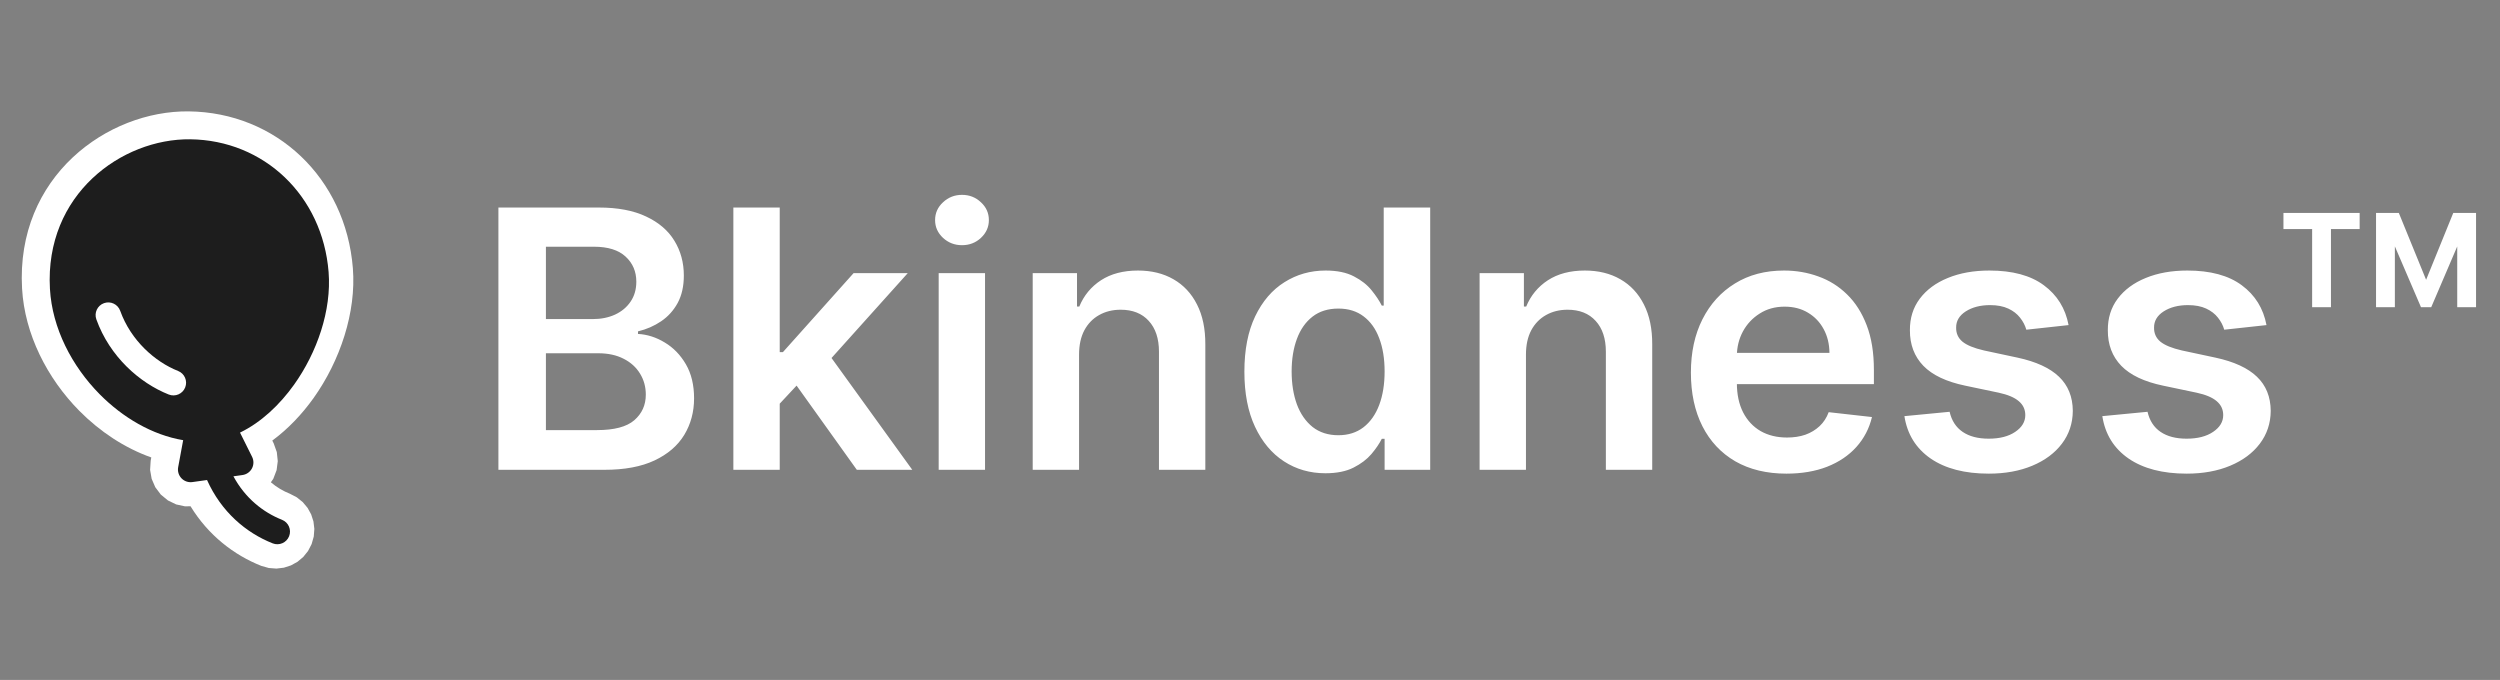
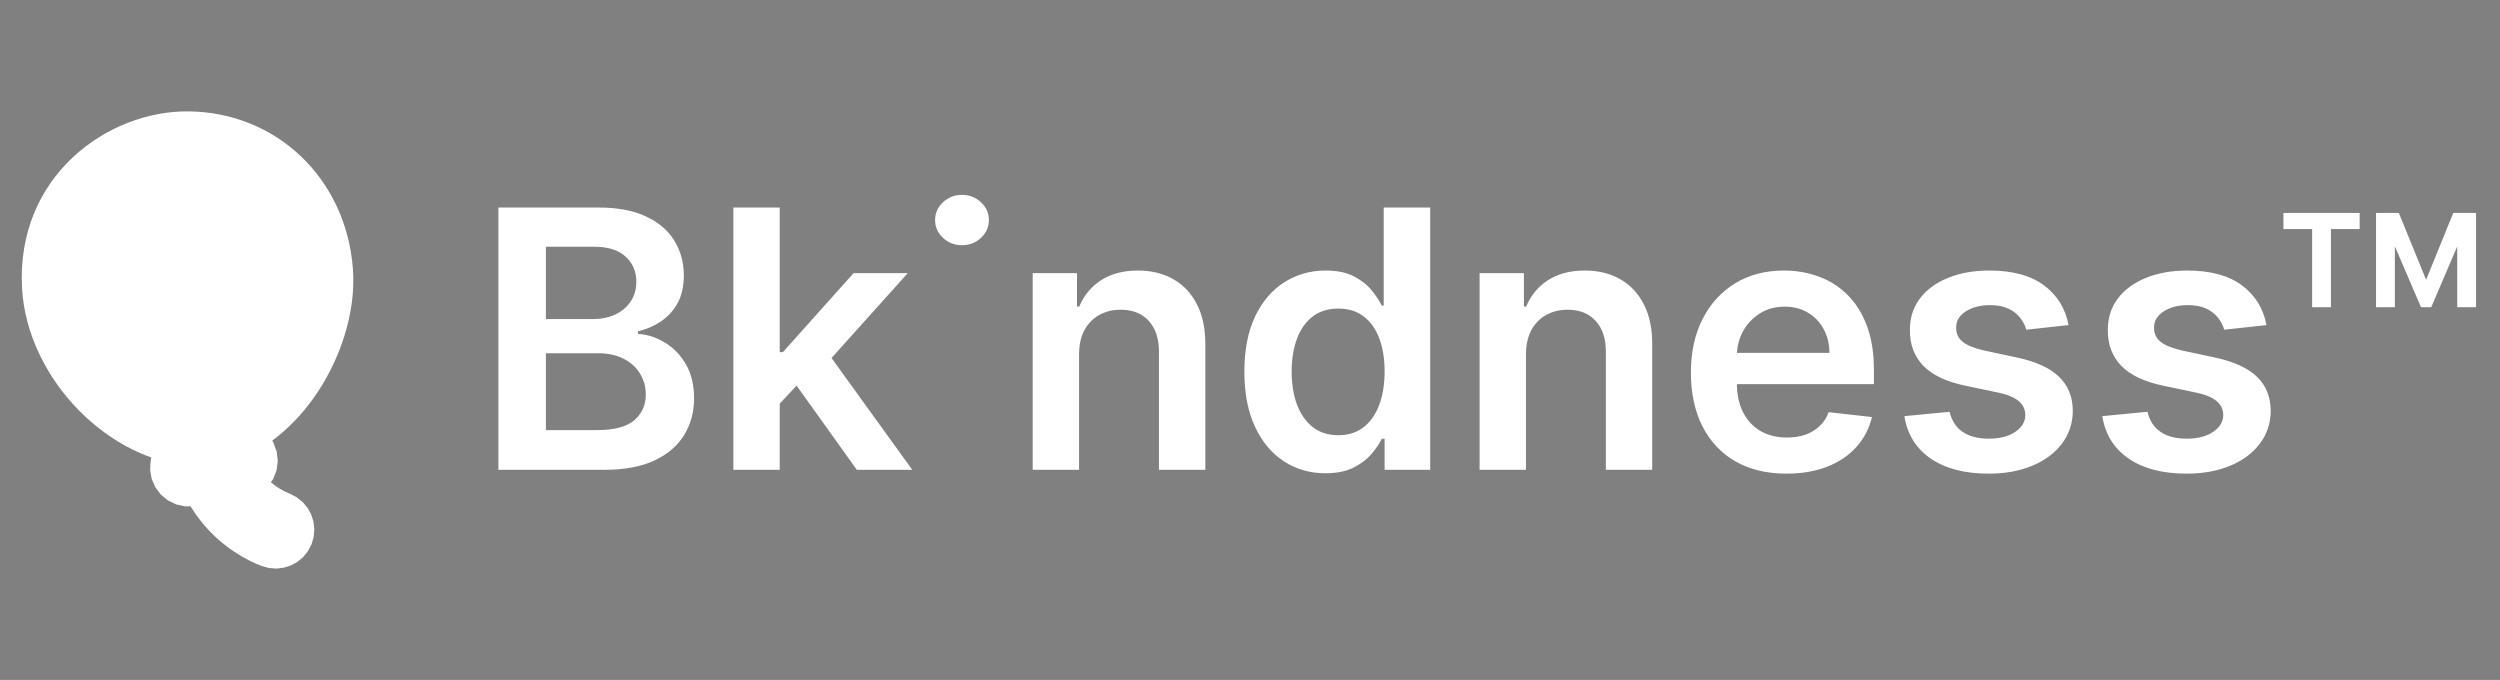
<svg xmlns="http://www.w3.org/2000/svg" width="853" height="232" viewBox="0 0 853 232" fill="none">
  <rect x="0" y="0" width="853" height="232" fill="#808080" stroke="none" />
  <path fill-rule="evenodd" clip-rule="evenodd" d="M92.42 164.564C94.419 166.265 96.624 167.557 98.893 168.455L101.265 169.684L103.302 171.324L104.946 173.29L106.17 175.507L106.948 177.916L107.256 180.46L107.056 183.067L106.326 185.638L105.098 188.01L103.458 190.047L101.493 191.691L99.275 192.914L96.866 193.693L94.322 194L91.715 193.801L89.144 193.072C79.849 189.392 71.079 182.663 65.007 172.731L63.129 172.769L60.097 172.103L57.304 170.75L54.873 168.752L52.981 166.236L51.749 163.387L51.215 160.328L51.415 157.188L51.62 156.079C42.528 152.865 34.018 147.22 27.023 140.131C16.117 129.081 8.413 114.052 7.531 98.459C5.363 60.165 36.722 37.681 64.4 38.003C94.227 38.351 117.949 60.679 120.4 91.529C121.594 106.546 116.036 123.118 106.999 135.802C103.042 141.355 98.25 146.387 92.906 150.321L93.388 151.288L94.446 154.252L94.775 157.339L94.377 160.417L93.253 163.356L92.42 164.564Z" fill="white" />
-   <path fill-rule="evenodd" clip-rule="evenodd" d="M62.496 150.188C51.938 148.413 41.86 142.466 33.975 134.477C24.563 124.94 17.801 112.022 17.039 98.564C15.211 66.282 41.57 47.255 64.903 47.527C90.101 47.821 110.048 66.781 112.121 92.844C113.155 105.881 108.192 120.225 100.346 131.237C95.439 138.123 89.079 144.134 81.894 147.599L86.014 155.872C86.634 157.116 86.618 158.582 85.97 159.812C85.323 161.042 84.123 161.886 82.746 162.079L79.646 162.515C83.627 169.924 89.743 174.789 96.217 177.353C98.437 178.232 99.523 180.744 98.644 182.964C97.766 185.183 95.253 186.271 93.034 185.392C83.959 181.798 75.508 174.656 70.641 163.781L65.642 164.484C64.265 164.677 62.88 164.197 61.918 163.193C60.957 162.19 60.537 160.784 60.789 159.417L62.496 150.188ZM35.484 103.435C33.237 104.241 32.068 106.716 32.874 108.963C37.44 121.697 47.677 130.691 57.579 134.612C59.798 135.491 62.31 134.404 63.189 132.185C64.069 129.965 62.982 127.453 60.762 126.574C52.924 123.47 44.654 116.2 41.012 106.045C40.206 103.798 37.731 102.629 35.484 103.435Z" fill="#1D1D1D" />
-   <path d="M170.056 160.296V70.811H204.312C210.779 70.811 216.153 71.83 220.435 73.869C224.746 75.879 227.965 78.632 230.091 82.127C232.247 85.623 233.325 89.585 233.325 94.012C233.325 97.653 232.626 100.77 231.227 103.363C229.829 105.926 227.95 108.009 225.591 109.611C223.231 111.213 220.595 112.364 217.682 113.063V113.937C220.857 114.111 223.901 115.087 226.814 116.864C229.756 118.612 232.16 121.088 234.024 124.292C235.888 127.496 236.82 131.37 236.82 135.915C236.82 140.546 235.699 144.712 233.456 148.411C231.213 152.081 227.834 154.98 223.319 157.106C218.804 159.233 213.124 160.296 206.278 160.296H170.056ZM186.266 146.751H203.7C209.584 146.751 213.823 145.629 216.415 143.386C219.037 141.114 220.348 138.201 220.348 134.648C220.348 131.997 219.692 129.608 218.381 127.482C217.071 125.326 215.206 123.637 212.789 122.413C210.371 121.161 207.487 120.534 204.137 120.534H186.266V146.751ZM186.266 108.868H202.302C205.098 108.868 207.618 108.358 209.861 107.339C212.104 106.29 213.866 104.819 215.148 102.926C216.459 101.003 217.114 98.731 217.114 96.109C217.114 92.643 215.891 89.788 213.444 87.545C211.026 85.302 207.429 84.181 202.652 84.181H186.266V108.868ZM264.642 139.235L264.599 120.141H267.133L291.252 93.182H309.735L280.066 126.215H276.789L264.642 139.235ZM250.223 160.296V70.811H266.041V160.296H250.223ZM292.344 160.296L270.497 129.754L281.159 118.612L311.264 160.296H292.344ZM320.276 160.296V93.182H336.093V160.296H320.276ZM328.228 83.657C325.723 83.657 323.567 82.826 321.761 81.166C319.955 79.477 319.052 77.452 319.052 75.093C319.052 72.704 319.955 70.68 321.761 69.019C323.567 67.33 325.723 66.485 328.228 66.485C330.762 66.485 332.918 67.33 334.695 69.019C336.501 70.68 337.404 72.704 337.404 75.093C337.404 77.452 336.501 79.477 334.695 81.166C332.918 82.826 330.762 83.657 328.228 83.657ZM368.175 120.971V160.296H352.358V93.182H367.476V104.586H368.263C369.807 100.828 372.268 97.843 375.647 95.629C379.055 93.415 383.264 92.308 388.275 92.308C392.906 92.308 396.941 93.299 400.378 95.279C403.844 97.26 406.524 100.129 408.417 103.887C410.34 107.645 411.287 112.203 411.258 117.563V160.296H395.44V120.01C395.44 115.524 394.275 112.014 391.945 109.48C389.644 106.946 386.454 105.678 382.376 105.678C379.609 105.678 377.147 106.29 374.992 107.514C372.865 108.708 371.19 110.441 369.967 112.713C368.772 114.985 368.175 117.738 368.175 120.971ZM452.243 161.476C446.97 161.476 442.251 160.121 438.086 157.412C433.92 154.703 430.629 150.771 428.211 145.615C425.793 140.459 424.584 134.196 424.584 126.826C424.584 119.369 425.808 113.077 428.255 107.951C430.731 102.795 434.066 98.906 438.26 96.284C442.455 93.633 447.13 92.308 452.286 92.308C456.219 92.308 459.452 92.978 461.986 94.318C464.521 95.629 466.53 97.216 468.016 99.081C469.502 100.916 470.652 102.649 471.468 104.28H472.123V70.811H487.984V160.296H472.429V149.722H471.468C470.652 151.353 469.473 153.086 467.929 154.922C466.385 156.728 464.346 158.271 461.811 159.553C459.277 160.835 456.088 161.476 452.243 161.476ZM456.656 148.499C460.005 148.499 462.86 147.596 465.22 145.789C467.579 143.954 469.371 141.406 470.594 138.143C471.817 134.881 472.429 131.079 472.429 126.739C472.429 122.399 471.817 118.626 470.594 115.422C469.4 112.218 467.623 109.727 465.263 107.951C462.933 106.174 460.064 105.285 456.656 105.285C453.131 105.285 450.189 106.203 447.829 108.038C445.47 109.873 443.693 112.407 442.499 115.641C441.304 118.874 440.707 122.573 440.707 126.739C440.707 130.934 441.304 134.677 442.499 137.968C443.722 141.231 445.514 143.809 447.873 145.702C450.262 147.566 453.189 148.499 456.656 148.499ZM520.656 120.971V160.296H504.839V93.182H519.957V104.586H520.744C522.288 100.828 524.749 97.843 528.128 95.629C531.536 93.415 535.745 92.308 540.756 92.308C545.387 92.308 549.422 93.299 552.859 95.279C556.325 97.26 559.005 100.129 560.899 103.887C562.821 107.645 563.768 112.203 563.739 117.563V160.296H547.921V120.01C547.921 115.524 546.756 112.014 544.426 109.48C542.125 106.946 538.935 105.678 534.857 105.678C532.09 105.678 529.628 106.29 527.473 107.514C525.346 108.708 523.671 110.441 522.448 112.713C521.254 114.985 520.656 117.738 520.656 120.971ZM609.53 161.607C602.801 161.607 596.99 160.209 592.096 157.412C587.231 154.587 583.488 150.596 580.867 145.44C578.245 140.255 576.934 134.152 576.934 127.132C576.934 120.229 578.245 114.17 580.867 108.955C583.517 103.712 587.217 99.634 591.965 96.721C596.713 93.779 602.291 92.308 608.7 92.308C612.836 92.308 616.739 92.978 620.41 94.318C624.109 95.629 627.372 97.668 630.197 100.435C633.052 103.202 635.295 106.727 636.926 111.009C638.557 115.262 639.373 120.33 639.373 126.215V131.065H584.362V120.403H624.211C624.182 117.374 623.527 114.679 622.245 112.32C620.963 109.931 619.172 108.052 616.87 106.683C614.598 105.314 611.948 104.63 608.918 104.63C605.685 104.63 602.845 105.416 600.398 106.989C597.951 108.533 596.043 110.572 594.674 113.106C593.334 115.612 592.649 118.364 592.62 121.365V130.671C592.62 134.575 593.334 137.925 594.761 140.721C596.189 143.488 598.184 145.615 600.747 147.1C603.311 148.557 606.311 149.285 609.748 149.285C612.05 149.285 614.132 148.965 615.997 148.324C617.861 147.654 619.478 146.678 620.847 145.396C622.216 144.115 623.25 142.527 623.949 140.634L638.717 142.294C637.785 146.197 636.008 149.605 633.387 152.518C630.794 155.402 627.474 157.645 623.425 159.247C619.376 160.82 614.744 161.607 609.53 161.607ZM705.799 110.922L691.38 112.495C690.972 111.038 690.258 109.669 689.239 108.387C688.248 107.106 686.908 106.072 685.219 105.285C683.529 104.499 681.461 104.105 679.014 104.105C675.723 104.105 672.955 104.819 670.712 106.246C668.499 107.674 667.406 109.524 667.435 111.796C667.406 113.747 668.12 115.335 669.576 116.558C671.062 117.782 673.509 118.787 676.917 119.573L688.365 122.02C694.715 123.389 699.434 125.559 702.522 128.53C705.638 131.502 707.211 135.39 707.241 140.197C707.211 144.42 705.973 148.149 703.527 151.382C701.109 154.587 697.744 157.092 693.433 158.898C689.122 160.704 684.17 161.607 678.577 161.607C670.363 161.607 663.75 159.888 658.74 156.451C653.73 152.984 650.744 148.164 649.783 141.988L665.207 140.503C665.906 143.532 667.392 145.819 669.664 147.362C671.936 148.906 674.892 149.678 678.534 149.678C682.291 149.678 685.306 148.906 687.578 147.362C689.879 145.819 691.03 143.911 691.03 141.639C691.03 139.716 690.287 138.128 688.802 136.876C687.345 135.623 685.073 134.662 681.985 133.992L670.538 131.589C664.1 130.249 659.337 127.991 656.25 124.816C653.162 121.612 651.633 117.563 651.662 112.669C651.633 108.533 652.754 104.95 655.026 101.921C657.327 98.862 660.517 96.503 664.595 94.842C668.702 93.153 673.436 92.308 678.796 92.308C686.661 92.308 692.851 93.983 697.366 97.333C701.91 100.683 704.721 105.212 705.799 110.922ZM773.328 110.922L758.909 112.495C758.501 111.038 757.787 109.669 756.768 108.387C755.777 107.106 754.437 106.072 752.748 105.285C751.058 104.499 748.99 104.105 746.543 104.105C743.252 104.105 740.484 104.819 738.241 106.246C736.028 107.674 734.935 109.524 734.964 111.796C734.935 113.747 735.649 115.335 737.105 116.558C738.591 117.782 741.038 118.787 744.446 119.573L755.894 122.02C762.244 123.389 766.963 125.559 770.051 128.53C773.167 131.502 774.74 135.39 774.77 140.197C774.74 144.42 773.502 148.149 771.056 151.382C768.638 154.587 765.273 157.092 760.962 158.898C756.651 160.704 751.699 161.607 746.106 161.607C737.892 161.607 731.28 159.888 726.269 156.451C721.259 152.984 718.273 148.164 717.312 141.988L732.736 140.503C733.435 143.532 734.921 145.819 737.193 147.362C739.465 148.906 742.421 149.678 746.063 149.678C749.82 149.678 752.835 148.906 755.107 147.362C757.409 145.819 758.559 143.911 758.559 141.639C758.559 139.716 757.816 138.128 756.331 136.876C754.874 135.623 752.602 134.662 749.514 133.992L738.067 131.589C731.629 130.249 726.866 127.991 723.779 124.816C720.691 121.612 719.162 117.563 719.191 112.669C719.162 108.533 720.283 104.95 722.555 101.921C724.857 98.862 728.046 96.503 732.124 94.842C736.232 93.153 740.965 92.308 746.325 92.308C754.19 92.308 760.38 93.983 764.895 97.333C769.439 100.683 772.25 105.212 773.328 110.922Z" fill="white" />
+   <path d="M170.056 160.296V70.811H204.312C210.779 70.811 216.153 71.83 220.435 73.869C224.746 75.879 227.965 78.632 230.091 82.127C232.247 85.623 233.325 89.585 233.325 94.012C233.325 97.653 232.626 100.77 231.227 103.363C229.829 105.926 227.95 108.009 225.591 109.611C223.231 111.213 220.595 112.364 217.682 113.063V113.937C220.857 114.111 223.901 115.087 226.814 116.864C229.756 118.612 232.16 121.088 234.024 124.292C235.888 127.496 236.82 131.37 236.82 135.915C236.82 140.546 235.699 144.712 233.456 148.411C231.213 152.081 227.834 154.98 223.319 157.106C218.804 159.233 213.124 160.296 206.278 160.296H170.056ZM186.266 146.751H203.7C209.584 146.751 213.823 145.629 216.415 143.386C219.037 141.114 220.348 138.201 220.348 134.648C220.348 131.997 219.692 129.608 218.381 127.482C217.071 125.326 215.206 123.637 212.789 122.413C210.371 121.161 207.487 120.534 204.137 120.534H186.266V146.751ZM186.266 108.868H202.302C205.098 108.868 207.618 108.358 209.861 107.339C212.104 106.29 213.866 104.819 215.148 102.926C216.459 101.003 217.114 98.731 217.114 96.109C217.114 92.643 215.891 89.788 213.444 87.545C211.026 85.302 207.429 84.181 202.652 84.181H186.266V108.868ZM264.642 139.235L264.599 120.141H267.133L291.252 93.182H309.735L280.066 126.215H276.789L264.642 139.235ZM250.223 160.296V70.811H266.041V160.296H250.223ZM292.344 160.296L270.497 129.754L281.159 118.612L311.264 160.296H292.344ZM320.276 160.296H336.093V160.296H320.276ZM328.228 83.657C325.723 83.657 323.567 82.826 321.761 81.166C319.955 79.477 319.052 77.452 319.052 75.093C319.052 72.704 319.955 70.68 321.761 69.019C323.567 67.33 325.723 66.485 328.228 66.485C330.762 66.485 332.918 67.33 334.695 69.019C336.501 70.68 337.404 72.704 337.404 75.093C337.404 77.452 336.501 79.477 334.695 81.166C332.918 82.826 330.762 83.657 328.228 83.657ZM368.175 120.971V160.296H352.358V93.182H367.476V104.586H368.263C369.807 100.828 372.268 97.843 375.647 95.629C379.055 93.415 383.264 92.308 388.275 92.308C392.906 92.308 396.941 93.299 400.378 95.279C403.844 97.26 406.524 100.129 408.417 103.887C410.34 107.645 411.287 112.203 411.258 117.563V160.296H395.44V120.01C395.44 115.524 394.275 112.014 391.945 109.48C389.644 106.946 386.454 105.678 382.376 105.678C379.609 105.678 377.147 106.29 374.992 107.514C372.865 108.708 371.19 110.441 369.967 112.713C368.772 114.985 368.175 117.738 368.175 120.971ZM452.243 161.476C446.97 161.476 442.251 160.121 438.086 157.412C433.92 154.703 430.629 150.771 428.211 145.615C425.793 140.459 424.584 134.196 424.584 126.826C424.584 119.369 425.808 113.077 428.255 107.951C430.731 102.795 434.066 98.906 438.26 96.284C442.455 93.633 447.13 92.308 452.286 92.308C456.219 92.308 459.452 92.978 461.986 94.318C464.521 95.629 466.53 97.216 468.016 99.081C469.502 100.916 470.652 102.649 471.468 104.28H472.123V70.811H487.984V160.296H472.429V149.722H471.468C470.652 151.353 469.473 153.086 467.929 154.922C466.385 156.728 464.346 158.271 461.811 159.553C459.277 160.835 456.088 161.476 452.243 161.476ZM456.656 148.499C460.005 148.499 462.86 147.596 465.22 145.789C467.579 143.954 469.371 141.406 470.594 138.143C471.817 134.881 472.429 131.079 472.429 126.739C472.429 122.399 471.817 118.626 470.594 115.422C469.4 112.218 467.623 109.727 465.263 107.951C462.933 106.174 460.064 105.285 456.656 105.285C453.131 105.285 450.189 106.203 447.829 108.038C445.47 109.873 443.693 112.407 442.499 115.641C441.304 118.874 440.707 122.573 440.707 126.739C440.707 130.934 441.304 134.677 442.499 137.968C443.722 141.231 445.514 143.809 447.873 145.702C450.262 147.566 453.189 148.499 456.656 148.499ZM520.656 120.971V160.296H504.839V93.182H519.957V104.586H520.744C522.288 100.828 524.749 97.843 528.128 95.629C531.536 93.415 535.745 92.308 540.756 92.308C545.387 92.308 549.422 93.299 552.859 95.279C556.325 97.26 559.005 100.129 560.899 103.887C562.821 107.645 563.768 112.203 563.739 117.563V160.296H547.921V120.01C547.921 115.524 546.756 112.014 544.426 109.48C542.125 106.946 538.935 105.678 534.857 105.678C532.09 105.678 529.628 106.29 527.473 107.514C525.346 108.708 523.671 110.441 522.448 112.713C521.254 114.985 520.656 117.738 520.656 120.971ZM609.53 161.607C602.801 161.607 596.99 160.209 592.096 157.412C587.231 154.587 583.488 150.596 580.867 145.44C578.245 140.255 576.934 134.152 576.934 127.132C576.934 120.229 578.245 114.17 580.867 108.955C583.517 103.712 587.217 99.634 591.965 96.721C596.713 93.779 602.291 92.308 608.7 92.308C612.836 92.308 616.739 92.978 620.41 94.318C624.109 95.629 627.372 97.668 630.197 100.435C633.052 103.202 635.295 106.727 636.926 111.009C638.557 115.262 639.373 120.33 639.373 126.215V131.065H584.362V120.403H624.211C624.182 117.374 623.527 114.679 622.245 112.32C620.963 109.931 619.172 108.052 616.87 106.683C614.598 105.314 611.948 104.63 608.918 104.63C605.685 104.63 602.845 105.416 600.398 106.989C597.951 108.533 596.043 110.572 594.674 113.106C593.334 115.612 592.649 118.364 592.62 121.365V130.671C592.62 134.575 593.334 137.925 594.761 140.721C596.189 143.488 598.184 145.615 600.747 147.1C603.311 148.557 606.311 149.285 609.748 149.285C612.05 149.285 614.132 148.965 615.997 148.324C617.861 147.654 619.478 146.678 620.847 145.396C622.216 144.115 623.25 142.527 623.949 140.634L638.717 142.294C637.785 146.197 636.008 149.605 633.387 152.518C630.794 155.402 627.474 157.645 623.425 159.247C619.376 160.82 614.744 161.607 609.53 161.607ZM705.799 110.922L691.38 112.495C690.972 111.038 690.258 109.669 689.239 108.387C688.248 107.106 686.908 106.072 685.219 105.285C683.529 104.499 681.461 104.105 679.014 104.105C675.723 104.105 672.955 104.819 670.712 106.246C668.499 107.674 667.406 109.524 667.435 111.796C667.406 113.747 668.12 115.335 669.576 116.558C671.062 117.782 673.509 118.787 676.917 119.573L688.365 122.02C694.715 123.389 699.434 125.559 702.522 128.53C705.638 131.502 707.211 135.39 707.241 140.197C707.211 144.42 705.973 148.149 703.527 151.382C701.109 154.587 697.744 157.092 693.433 158.898C689.122 160.704 684.17 161.607 678.577 161.607C670.363 161.607 663.75 159.888 658.74 156.451C653.73 152.984 650.744 148.164 649.783 141.988L665.207 140.503C665.906 143.532 667.392 145.819 669.664 147.362C671.936 148.906 674.892 149.678 678.534 149.678C682.291 149.678 685.306 148.906 687.578 147.362C689.879 145.819 691.03 143.911 691.03 141.639C691.03 139.716 690.287 138.128 688.802 136.876C687.345 135.623 685.073 134.662 681.985 133.992L670.538 131.589C664.1 130.249 659.337 127.991 656.25 124.816C653.162 121.612 651.633 117.563 651.662 112.669C651.633 108.533 652.754 104.95 655.026 101.921C657.327 98.862 660.517 96.503 664.595 94.842C668.702 93.153 673.436 92.308 678.796 92.308C686.661 92.308 692.851 93.983 697.366 97.333C701.91 100.683 704.721 105.212 705.799 110.922ZM773.328 110.922L758.909 112.495C758.501 111.038 757.787 109.669 756.768 108.387C755.777 107.106 754.437 106.072 752.748 105.285C751.058 104.499 748.99 104.105 746.543 104.105C743.252 104.105 740.484 104.819 738.241 106.246C736.028 107.674 734.935 109.524 734.964 111.796C734.935 113.747 735.649 115.335 737.105 116.558C738.591 117.782 741.038 118.787 744.446 119.573L755.894 122.02C762.244 123.389 766.963 125.559 770.051 128.53C773.167 131.502 774.74 135.39 774.77 140.197C774.74 144.42 773.502 148.149 771.056 151.382C768.638 154.587 765.273 157.092 760.962 158.898C756.651 160.704 751.699 161.607 746.106 161.607C737.892 161.607 731.28 159.888 726.269 156.451C721.259 152.984 718.273 148.164 717.312 141.988L732.736 140.503C733.435 143.532 734.921 145.819 737.193 147.362C739.465 148.906 742.421 149.678 746.063 149.678C749.82 149.678 752.835 148.906 755.107 147.362C757.409 145.819 758.559 143.911 758.559 141.639C758.559 139.716 757.816 138.128 756.331 136.876C754.874 135.623 752.602 134.662 749.514 133.992L738.067 131.589C731.629 130.249 726.866 127.991 723.779 124.816C720.691 121.612 719.162 117.563 719.191 112.669C719.162 108.533 720.283 104.95 722.555 101.921C724.857 98.862 728.046 96.503 732.124 94.842C736.232 93.153 740.965 92.308 746.325 92.308C754.19 92.308 760.38 93.983 764.895 97.333C769.439 100.683 772.25 105.212 773.328 110.922Z" fill="white" />
  <path d="M826.04 104.815L812.233 72.656H818.481L827.788 95.465L837.051 72.656H843.299L829.536 104.815H826.04ZM810.704 104.815V72.656H817.127V104.815H810.704ZM838.406 104.815V72.656H844.829V104.815H838.406ZM788.9 104.815V75.453H795.324V104.815H788.9ZM779.113 78.162V72.656H805.111V78.162H779.113Z" fill="white" />
</svg>